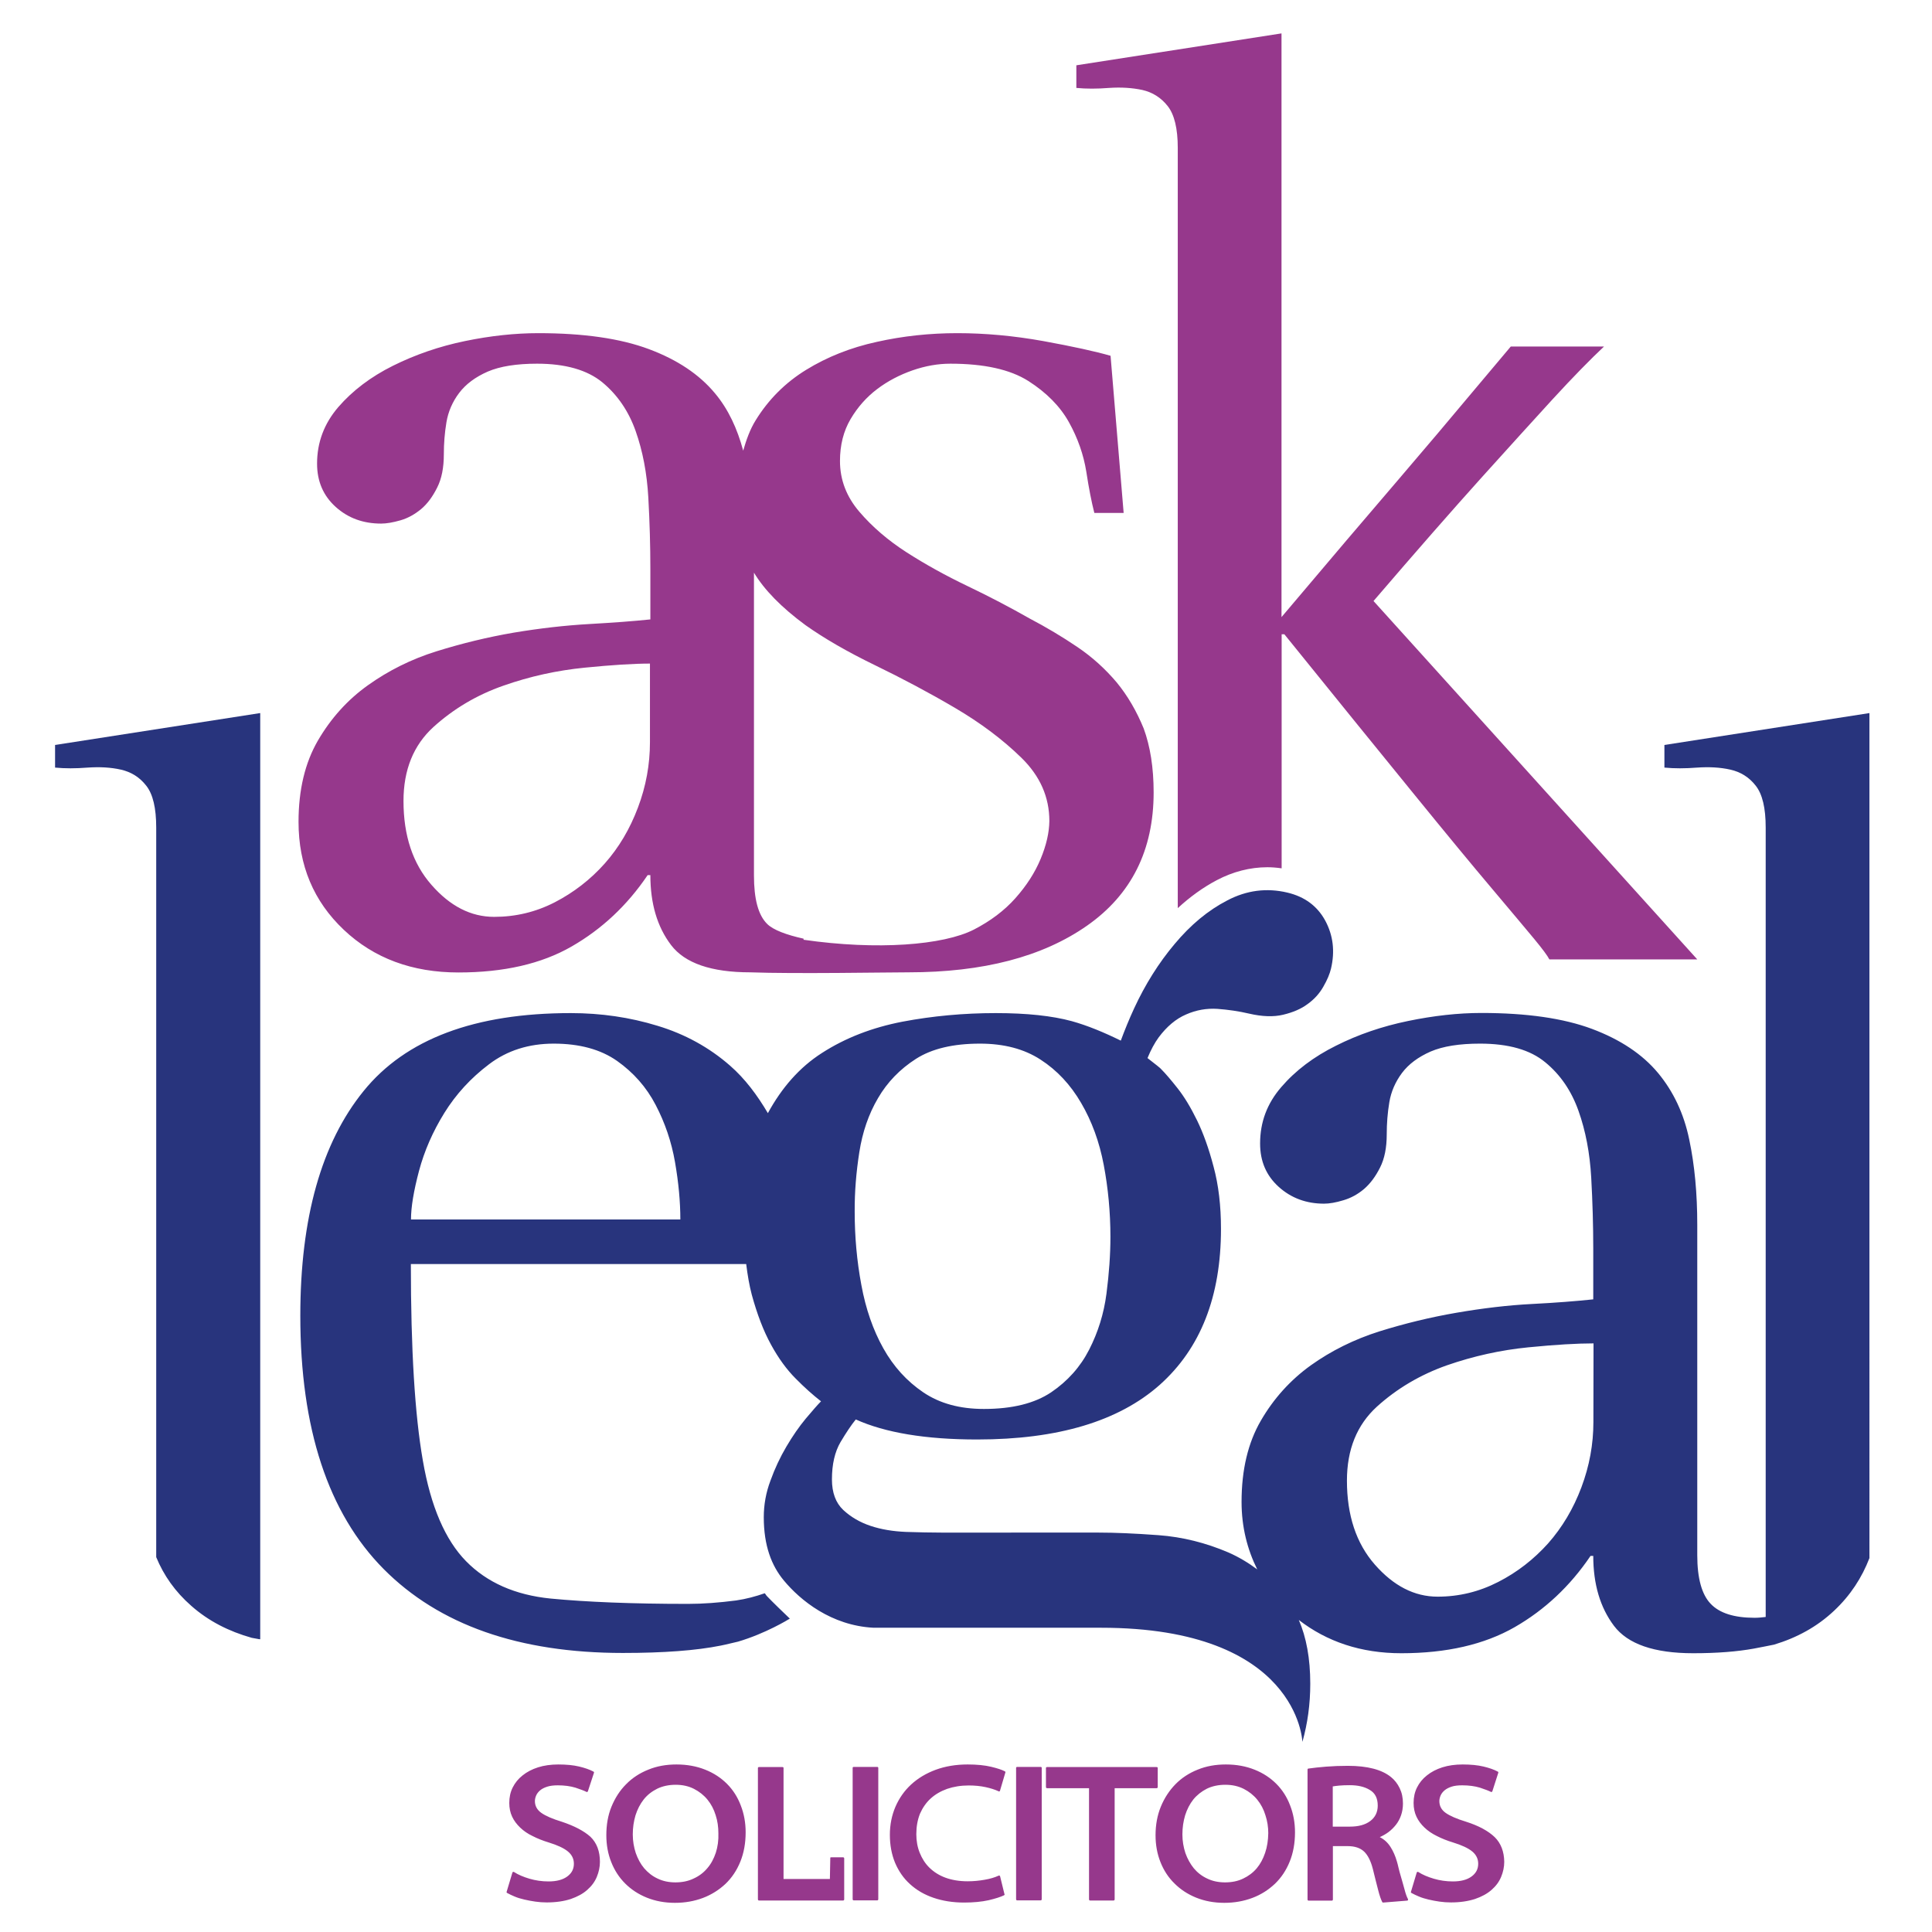
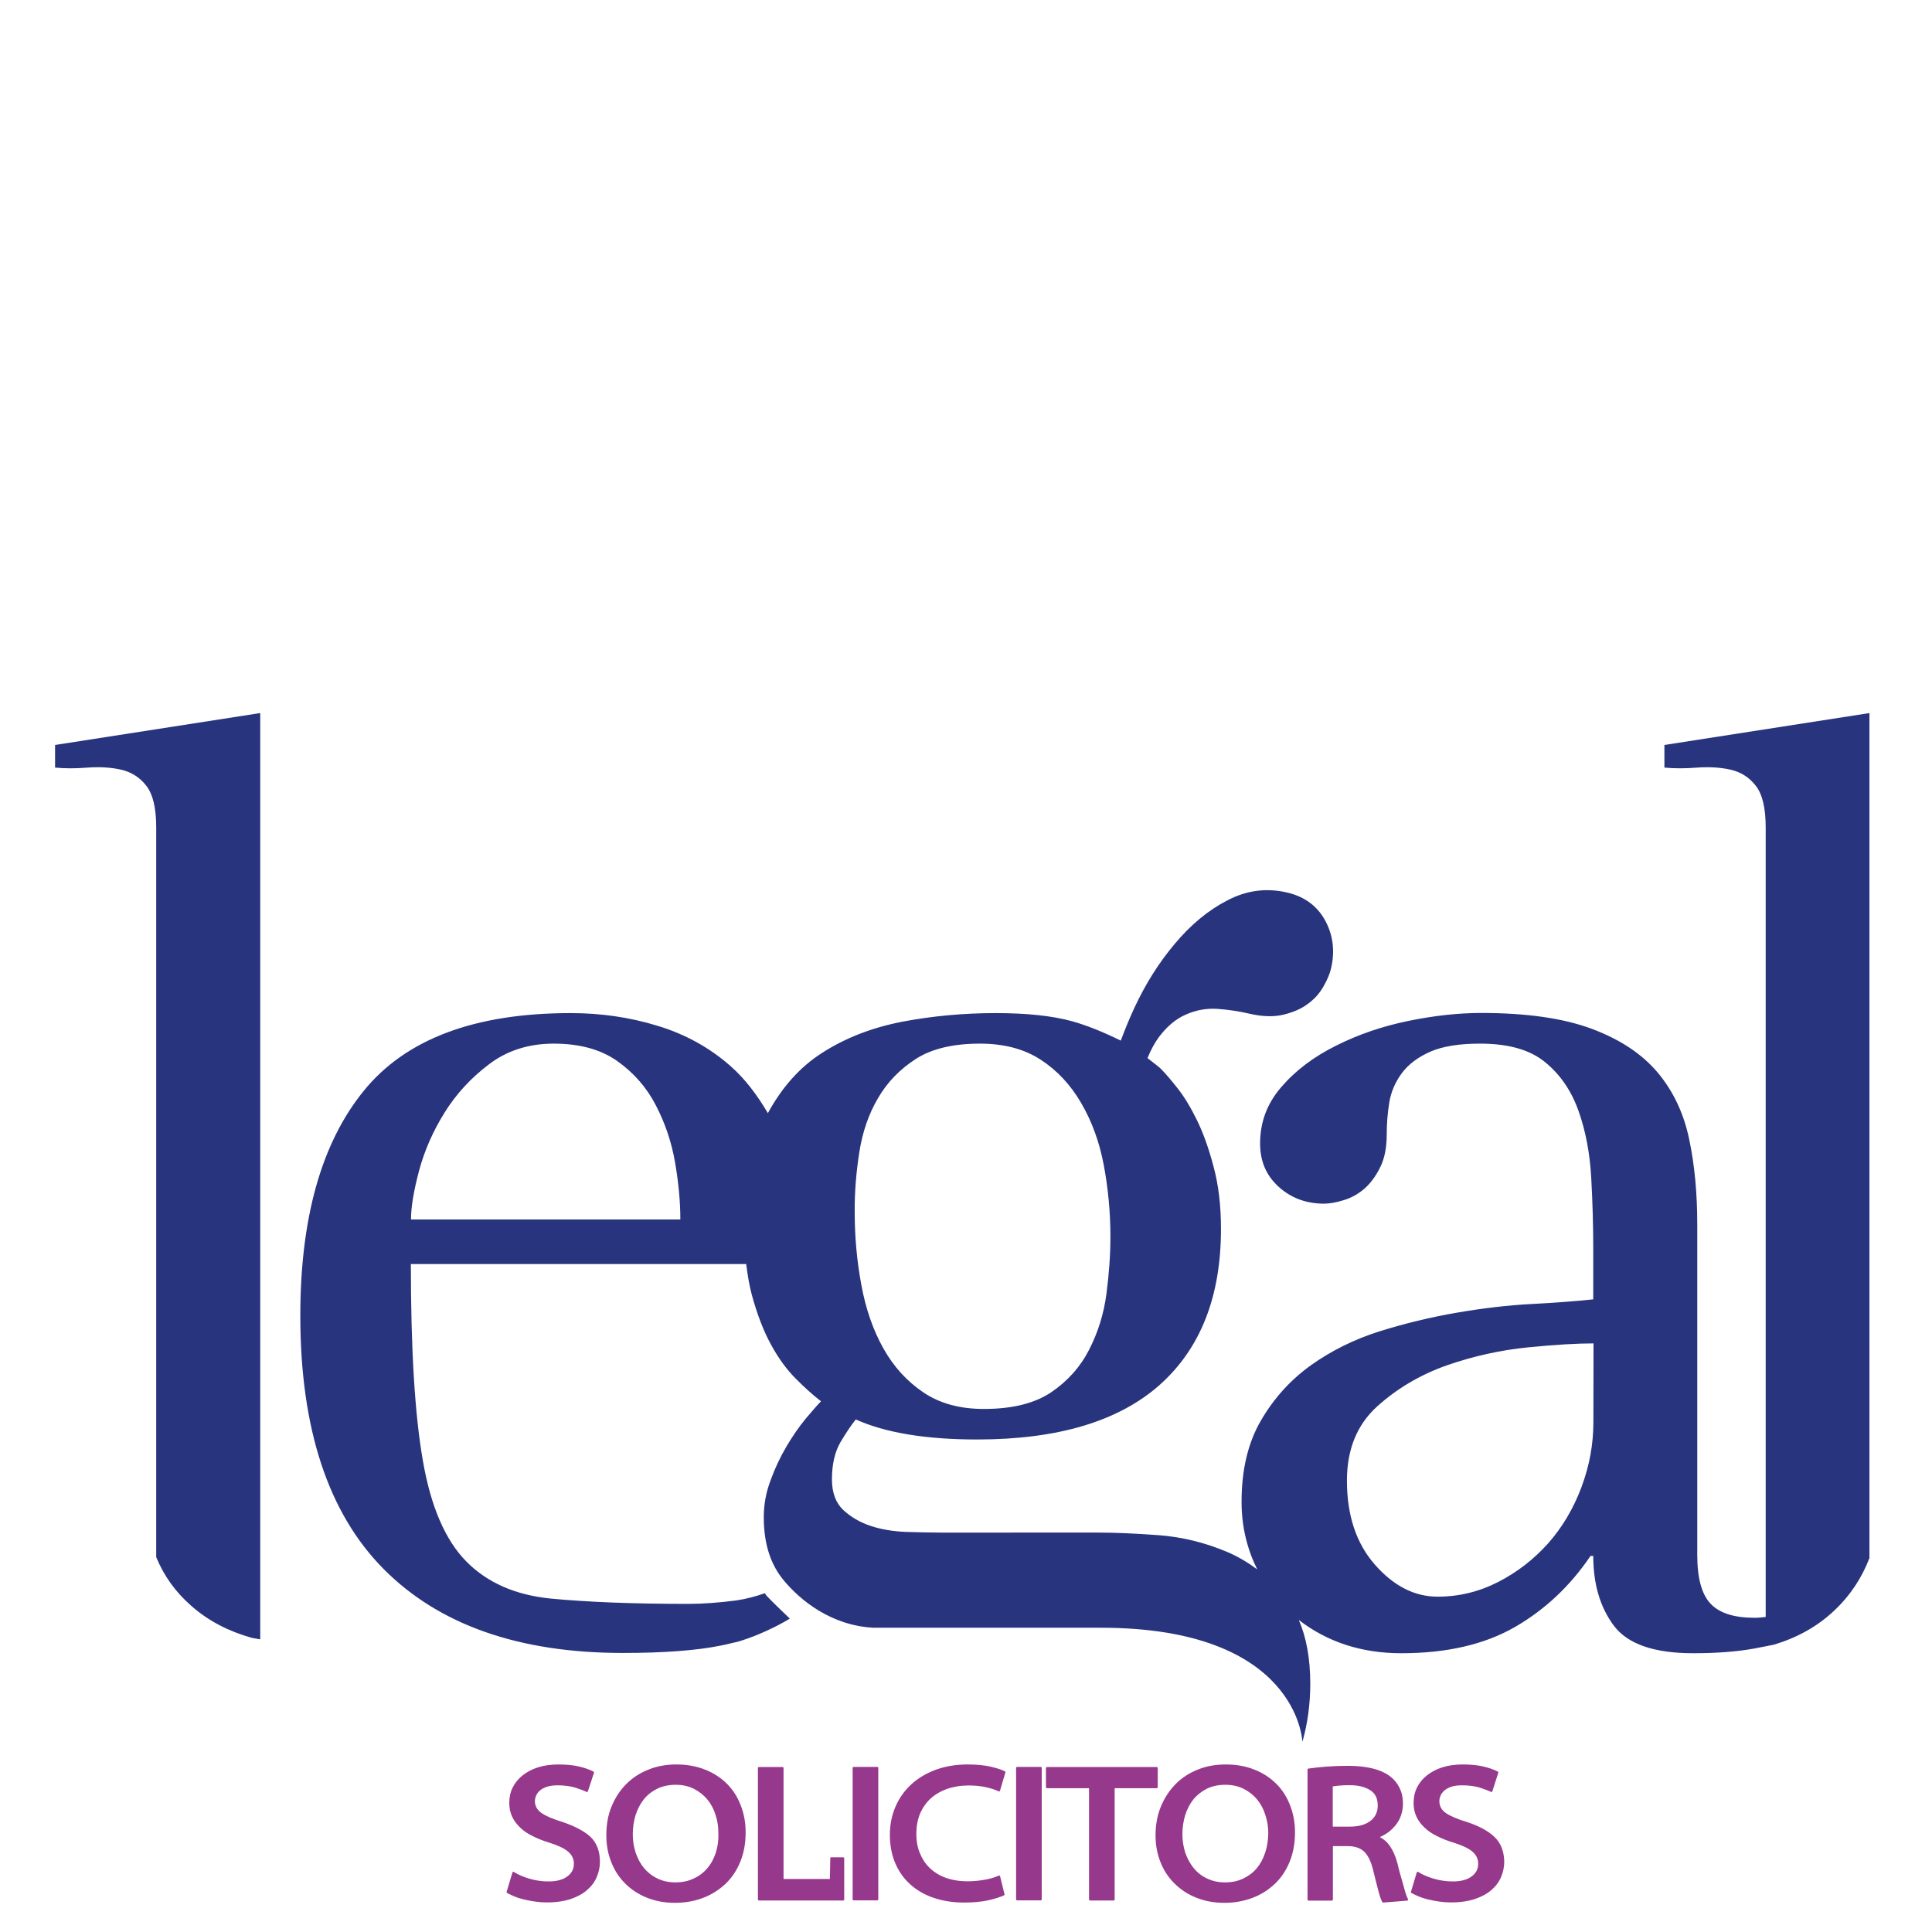
<svg xmlns="http://www.w3.org/2000/svg" version="1.1" id="Layer_1" x="0px" y="0px" viewBox="0 0 1417.3 1417.3" style="enable-background:new 0 0 1417.3 1417.3;" xml:space="preserve">
  <style type="text/css">
	.st0{fill:#96388C;}
	.st1{fill:#28347D;}
</style>
  <g>
-     <path class="st0" d="M1007.6,440.9c31.3-36.5,57.7-66.6,79.2-90.5c21.5-23.8,38.7-42.8,51.8-57.1c15.6-17,28.4-30,38.1-39.1h-68.4   c-6.5,7.8-17,20.2-31.3,37.2c-12.4,14.9-29.5,35.1-51.3,60.6c-21.8,25.4-50.4,59-85.6,100.7V24.5L789.6,47.9v16.6   c7.2,0.7,15.1,0.7,24,0c8.8-0.6,16.9-0.1,24.4,1.5c7.5,1.7,13.7,5.6,18.6,11.8c4.9,6.2,7.4,16.5,7.4,30.7v557.7   c8.9-8.2,18.5-15.2,28.8-20.6c11.6-6.1,24.2-9.4,36.9-9.4c3.5,0,7,0.3,10.5,0.8V465.3h2c38.4,47.5,69.9,86.4,94.3,116.3   c24.4,30,43.8,53.5,58.1,70.4c14.3,17,24.6,29.2,30.8,36.7c6.2,7.5,9.9,12.5,11.2,15.1h108.5L1007.6,440.9z M819.1,500.5   c-8.2-9.7-17.7-18.4-28.8-25.9c-11.1-7.5-22.8-14.5-35.2-21c-13.7-7.8-28.7-15.7-45-23.5c-16.3-7.8-31.3-16.1-45-24.9   c-13.7-8.8-25.3-18.8-34.7-29.8c-9.5-11.1-14.2-23.5-14.2-37.2c0-11.7,2.6-22,7.8-30.8c5.2-8.8,11.7-16.1,19.5-22   c7.8-5.9,16.5-10.4,25.9-13.7c9.5-3.3,18.7-4.9,27.8-4.9c24.7,0,43.8,4.2,57.2,12.7c13.3,8.5,23.3,18.6,29.8,30.3   c6.5,11.7,10.7,23.8,12.7,36.2c1.9,12.4,3.9,22.5,5.9,30.3h21.5L814.7,261c-11.1-3.2-27.5-6.8-49.4-10.8c-21.8-3.9-42.8-5.8-63-5.8   c-20.2,0-39.9,2.1-59.1,6.4c-19.3,4.2-36.5,11.1-51.8,20.5c-15.3,9.4-27.7,21.8-37.1,37.1c-4.1,6.6-6.8,14.2-9.1,22.2   c-4.3-16-10.8-30.3-20.8-42.2c-11.4-13.7-27.5-24.5-48.4-32.3c-20.9-7.8-47.9-11.7-81.1-11.7c-16.9,0-34.9,1.9-53.8,5.8   c-18.9,3.9-36.5,10-52.8,18.1c-16.3,8.1-29.7,18.3-40.1,30.3c-10.4,12.1-15.6,25.9-15.6,41.5c0,13.1,4.6,23.6,13.7,31.8   c9.1,8.2,20.2,12.2,33.3,12.2c3.9,0,8.6-0.8,14.2-2.4c5.5-1.6,10.5-4.4,15.2-8.3c4.6-3.9,8.4-9.1,11.7-15.7   c3.3-6.5,4.9-14.6,4.9-24.5c0-7.8,0.6-15.6,1.9-23.4c1.3-7.8,4.4-15,9.3-21.5c4.9-6.5,11.9-11.7,21-15.7c9.1-3.9,21.2-5.8,36.2-5.8   c20.8,0,36.8,4.6,47.9,13.7c11,9.1,19.2,21,24.4,35.7c5.2,14.7,8.3,31,9.3,48.8c1,18,1.5,35.4,1.5,52.3v37.1   c-12.4,1.3-27.4,2.4-45,3.4c-17.6,1-36,3.1-55.2,6.3c-19.2,3.3-38.1,7.9-56.7,13.7c-18.6,5.8-35.3,14.2-50.3,24.9   c-15,10.7-27.2,24.3-36.7,40.6c-9.4,16.2-14.2,36.1-14.2,59.6c0,32,11.1,58.3,33.2,79.2c22.1,20.9,50.2,31.3,84.1,31.3   c33.2,0,60.9-6.3,83.1-19.1c22.1-12.7,40.7-30.1,55.7-52.3h2c0,20.8,5,37.9,15.2,51.3c10.1,13.3,29.5,20,58.1,20   c32.2,1.2,101,0,116,0c54.8,0,98.4-11.4,131-34.2c32.6-22.8,48.9-55.4,48.9-97.8c0-18.2-2.5-33.8-7.3-46.9   C833.8,521.7,827.2,510.3,819.1,500.5z M476.8,544.5c0,16.3-2.9,32.3-8.8,47.9c-5.9,15.7-14,29.4-24.4,41.1   c-10.4,11.7-22.7,21.2-36.6,28.4c-14,7.2-28.8,10.7-44.5,10.7c-17,0-32.3-7.8-46-23.5C302.8,633.5,296,613,296,587.6   c0-22.8,7.3-40.9,22-54.3c14.7-13.3,31.8-23.5,51.3-30.3c19.6-6.9,39.5-11.2,59.6-13.2s36.2-3,47.9-3V544.5z M763.4,630.1   c-4.2,10.1-10.4,19.7-18.6,28.9c-8.1,9.1-18.3,16.7-30.3,22.9c-22.4,11.5-71,15.3-125,7.5v-0.8c-12.7-2.8-22.2-6.4-26.6-10.7   c-6.8-6.6-9.8-18.7-9.8-35.7V420.1c7.6,12.6,20,25.4,37.8,38.5c13.7,9.7,30.6,19.5,50.8,29.3c20.2,9.8,39.8,20.2,58.7,31.3   c18.9,11.1,35.2,23.3,48.9,36.7c13.7,13.4,20.5,28.8,20.5,46.4C769.7,610.7,767.6,620,763.4,630.1z" />
    <path class="st0" d="M412.1,1336.4c-6.9-2.1-11.9-4.3-15-6.5c-3.1-2.2-4.7-5.1-4.7-8.6c0-1.3,0.3-2.7,0.9-4.1   c0.6-1.4,1.6-2.7,2.9-3.8c1.3-1.1,3-2,5.2-2.7c2.1-0.7,4.8-1,7.8-1c4.9,0,9.2,0.6,12.9,1.7c3.6,1.2,6.3,2.2,7.9,3   c0.2,0.2,0.4,0.2,0.7,0.2c0.3-0.1,0.5-0.3,0.6-0.6l4.4-13.4c0.2-0.5,0-0.8-0.4-1c-2.8-1.5-6.3-2.7-10.5-3.7   c-4.2-1-9.3-1.5-15.2-1.5c-5.5,0-10.5,0.7-14.9,2.1c-4.4,1.4-8.2,3.4-11.3,5.9c-3.2,2.5-5.6,5.5-7.3,8.9c-1.7,3.4-2.5,7.2-2.5,11.3   c0,3.8,0.7,7.1,2.1,10.1c1.4,3,3.4,5.6,5.9,8c2.5,2.4,5.5,4.5,9.1,6.2c3.5,1.8,7.5,3.4,11.8,4.7c6.5,2,11.2,4.2,14.1,6.6   c2.9,2.4,4.4,5.4,4.4,9c0,3.9-1.6,7-4.9,9.4c-3.3,2.4-7.8,3.6-13.7,3.6c-4.9,0-9.6-0.7-14-2c-4.4-1.3-8.2-2.9-11.3-4.9   c-0.6-0.3-1-0.1-1.2,0.4l-4.2,14c-0.2,0.4-0.1,0.7,0.4,1c1.6,0.9,3.4,1.7,5.5,2.6c2.1,0.9,4.5,1.6,7.1,2.2c2.6,0.6,5.2,1.1,8,1.5   c2.8,0.4,5.5,0.6,8.4,0.6c6.8,0,12.7-0.9,17.6-2.5c4.9-1.7,9-3.9,12.1-6.7c3.2-2.8,5.5-5.9,7-9.5c1.5-3.6,2.3-7.3,2.3-11.1   c0-7.7-2.3-13.9-7-18.4C428.4,1343.2,421.4,1339.5,412.1,1336.4z M533.3,1308.6c-4.4-4.4-9.7-7.9-16-10.4c-6.3-2.5-13.3-3.8-21-3.8   c-7.5,0-14.4,1.2-20.7,3.8c-6.3,2.5-11.8,6.1-16.3,10.7c-4.6,4.6-8.1,10.1-10.7,16.4c-2.6,6.3-3.8,13.4-3.8,21   c0,7.1,1.2,13.7,3.6,19.7c2.4,6.1,5.8,11.3,10.2,15.7c4.4,4.4,9.7,7.9,15.9,10.4c6.2,2.5,13.1,3.8,20.6,3.8   c7.4,0,14.2-1.2,20.6-3.6c6.3-2.4,11.8-5.9,16.5-10.3c4.7-4.5,8.3-9.9,10.9-16.3c2.6-6.4,3.9-13.6,3.9-21.5   c0-7.1-1.2-13.7-3.6-19.8C541.1,1318.3,537.7,1313,533.3,1308.6z M525.1,1359.2c-1.5,4.4-3.5,8.2-6.3,11.4c-2.7,3.2-6,5.7-10,7.5   c-3.9,1.9-8.4,2.8-13.3,2.8c-4.8,0-9.2-0.9-13.1-2.8c-3.9-1.8-7.1-4.4-9.8-7.5c-2.7-3.2-4.7-7-6.2-11.2c-1.4-4.3-2.2-8.8-2.2-13.7   c0-5,0.7-9.6,2-14c1.4-4.4,3.4-8.3,6-11.6c2.6-3.3,5.9-5.9,9.9-7.9c3.9-1.9,8.5-2.9,13.6-2.9c5,0,9.5,1,13.4,3   c3.9,2,7.2,4.6,9.9,7.9c2.7,3.3,4.7,7.1,6,11.4c1.4,4.2,2,8.7,2,13.2C527.2,1350,526.5,1354.8,525.1,1359.2z M609.7,1362.5   c-0.4,0-0.6,0.1-0.6,0.3l-0.3,15.6h-34v-81.4c0-0.5-0.3-0.7-0.9-0.7h-17c-0.6,0-0.9,0.2-0.9,0.7v96.3c0,0.6,0.3,0.9,0.9,0.9h61.5   c0.6,0,0.9-0.3,0.9-0.9v-29.9c0-0.6-0.3-0.9-0.9-0.9H609.7z M626.4,1296.2c-0.6,0-0.9,0.2-0.9,0.7v96.3c0,0.6,0.3,0.9,0.9,0.9h17   c0.6,0,0.9-0.3,0.9-0.9v-96.3c0-0.5-0.3-0.7-0.9-0.7H626.4z M682.7,1319.4c3.4-3.1,7.4-5.4,12.1-7.1c4.7-1.6,10-2.5,15.8-2.5   c4.5,0,8.6,0.4,12.3,1.2c3.7,0.8,6.9,1.8,9.5,3c0.6,0.4,1,0.2,1.2-0.4l3.9-13.2c0.2-0.5,0-0.8-0.4-1c-2.1-1.1-5.4-2.2-10-3.3   c-4.6-1.1-10.4-1.7-17.2-1.7c-8.6,0-16.4,1.3-23.5,3.9c-7,2.6-13,6.2-18,10.8c-5,4.6-8.8,10.1-11.5,16.3   c-2.7,6.3-4.1,13.2-4.1,20.6c0,7.6,1.3,14.4,3.8,20.5c2.6,6.1,6.2,11.4,11,15.7c4.8,4.4,10.5,7.7,17.2,10   c6.7,2.3,14.2,3.5,22.5,3.5c6.9,0,12.9-0.6,17.9-1.7c5.1-1.2,8.8-2.4,11.3-3.6c0.5-0.3,0.6-0.5,0.4-0.7l-3.2-13.1   c-0.2-0.7-0.6-0.9-1.2-0.6c-2.8,1.3-6.2,2.3-10.3,3c-4,0.7-8.1,1.1-12.3,1.1c-6.1,0-11.5-0.9-16.2-2.6c-4.7-1.7-8.6-4.2-11.8-7.3   c-3.2-3.1-5.5-6.8-7.2-11c-1.7-4.2-2.5-8.8-2.5-13.7c0-5.5,0.9-10.5,2.7-15C676.8,1326.2,679.4,1322.4,682.7,1319.4z M746.3,1296.2   c-0.6,0-0.9,0.2-0.9,0.7v96.3c0,0.6,0.3,0.9,0.9,0.9h17c0.6,0,0.9-0.3,0.9-0.9v-96.3c0-0.5-0.3-0.7-0.9-0.7H746.3z M849.3,1310.9   v-13.9c0-0.5-0.3-0.7-0.9-0.7h-80.2c-0.6,0-0.9,0.2-0.9,0.7v13.9c0,0.6,0.3,0.9,0.9,0.9h30.7v81.5c0,0.6,0.3,0.9,0.9,0.9h17   c0.6,0,0.9-0.3,0.9-0.9v-81.5h30.8C849.1,1311.7,849.3,1311.5,849.3,1310.9z M936.3,1308.6c-4.4-4.4-9.7-7.9-16-10.4   c-6.3-2.5-13.2-3.8-21-3.8c-7.5,0-14.4,1.2-20.7,3.8c-6.3,2.5-11.8,6.1-16.3,10.7c-4.5,4.6-8.1,10.1-10.7,16.4   c-2.6,6.3-3.9,13.4-3.9,21c0,7.1,1.2,13.7,3.6,19.7c2.4,6.1,5.8,11.3,10.3,15.7c4.4,4.4,9.7,7.9,15.9,10.4   c6.2,2.5,13.1,3.8,20.6,3.8c7.4,0,14.2-1.2,20.6-3.6c6.4-2.4,11.8-5.9,16.5-10.3c4.7-4.5,8.3-9.9,10.9-16.3   c2.6-6.4,3.9-13.6,3.9-21.5c0-7.1-1.2-13.7-3.6-19.8C944.1,1318.3,940.7,1313,936.3,1308.6z M928.1,1359.2   c-1.5,4.4-3.5,8.2-6.2,11.4c-2.7,3.2-6.1,5.7-9.9,7.5c-3.9,1.9-8.4,2.8-13.3,2.8c-4.8,0-9.2-0.9-13.1-2.8c-3.9-1.8-7.2-4.4-9.8-7.5   c-2.6-3.2-4.7-7-6.2-11.2c-1.4-4.3-2.2-8.8-2.2-13.7c0-5,0.7-9.6,2-14c1.4-4.4,3.4-8.3,6-11.6c2.7-3.3,6-5.9,9.9-7.9   c3.9-1.9,8.5-2.9,13.6-2.9c5.1,0,9.5,1,13.5,3c3.9,2,7.2,4.6,9.9,7.9c2.7,3.3,4.7,7.1,6,11.4c1.4,4.2,2.1,8.7,2.1,13.2   C930.3,1350,929.6,1354.8,928.1,1359.2z M1030.2,1385.5c-1-3.5-2.1-7.6-3.5-12.3c-0.3-1.2-0.6-2.4-0.9-3.6c-0.3-1.3-0.6-2.6-1-3.9   c-1.2-4.2-2.8-7.8-4.8-10.9c-2-3.1-4.6-5.5-7.8-7.1c2.2-1,4.4-2.2,6.4-3.7c2-1.5,3.8-3.3,5.4-5.3c1.6-2,2.9-4.4,3.8-7   c0.9-2.6,1.4-5.5,1.4-8.6c0-4.3-0.8-8-2.4-11.3c-1.6-3.3-3.7-6-6.3-8.1c-6.7-5.5-17.3-8.3-31.7-8.3c-5.6,0-11,0.2-16,0.6   c-5,0.4-9.4,0.9-12.9,1.4c-0.5,0-0.7,0.3-0.7,0.9v95.1c0,0.6,0.3,0.9,0.9,0.9h16.8c0.6,0,0.9-0.3,0.9-0.9v-39.1h10.8   c5.2,0,9.2,1.3,12.1,4c2.8,2.7,4.9,6.9,6.4,12.7c1.5,5.9,2.7,11.1,3.9,15.5c1.1,4.4,2.2,7.3,3,8.8c0.1,0.3,0.4,0.4,0.7,0.4   l17.4-1.4c0.4,0,0.6-0.1,0.8-0.4c0.1-0.3,0.1-0.6-0.1-0.9C1032,1391.5,1031.1,1389.1,1030.2,1385.5z M1005.2,1335.9   c-3.7,2.8-8.7,4.1-15,4.1h-12.5v-29.5c1.1-0.2,2.6-0.4,4.7-0.6c2.1-0.2,4.7-0.3,7.8-0.3c5.9,0,10.8,1.1,14.7,3.5   c3.9,2.3,5.8,6.1,5.8,11.5C1010.7,1329.4,1008.8,1333.2,1005.2,1335.9z M1096.5,1347.7c-4.7-4.5-11.6-8.3-21-11.3   c-6.9-2.1-11.9-4.3-15-6.5c-3.1-2.2-4.6-5.1-4.6-8.6c0-1.3,0.3-2.7,0.9-4.1c0.6-1.4,1.6-2.7,2.9-3.8c1.3-1.1,3-2,5.1-2.7   c2.1-0.7,4.7-1,7.9-1c4.9,0,9.2,0.6,12.9,1.7c3.6,1.2,6.3,2.2,7.9,3c0.2,0.2,0.5,0.2,0.7,0.2c0.3-0.1,0.5-0.3,0.6-0.6l4.3-13.4   c0.2-0.5,0-0.8-0.4-1c-2.8-1.5-6.3-2.7-10.5-3.7c-4.2-1-9.3-1.5-15.2-1.5c-5.5,0-10.5,0.7-14.9,2.1c-4.4,1.4-8.2,3.4-11.3,5.9   c-3.2,2.5-5.6,5.5-7.3,8.9c-1.7,3.4-2.5,7.2-2.5,11.3c0,3.8,0.7,7.1,2.1,10.1c1.4,3,3.4,5.6,5.9,8c2.5,2.4,5.6,4.5,9.1,6.2   c3.5,1.8,7.5,3.4,11.8,4.7c6.5,2,11.2,4.2,14.1,6.6c2.9,2.4,4.4,5.4,4.4,9c0,3.9-1.6,7-4.9,9.4c-3.3,2.4-7.8,3.6-13.7,3.6   c-4.9,0-9.6-0.7-14-2c-4.4-1.3-8.2-2.9-11.3-4.9c-0.6-0.3-1-0.1-1.2,0.4l-4.2,14c-0.2,0.4-0.1,0.7,0.4,1c1.6,0.9,3.4,1.7,5.5,2.6   c2.1,0.9,4.5,1.6,7,2.2c2.6,0.6,5.2,1.1,8,1.5c2.8,0.4,5.5,0.6,8.4,0.6c6.8,0,12.6-0.9,17.6-2.5c5-1.7,9-3.9,12.2-6.7   c3.2-2.8,5.5-5.9,7-9.5c1.5-3.6,2.3-7.3,2.3-11.1C1103.4,1358.4,1101.1,1352.2,1096.5,1347.7z" />
    <path class="st1" d="M40.4,563.1c7.1,0.7,15.1,0.7,23.9,0c8.8-0.6,16.9-0.2,24.4,1.5c7.5,1.7,13.7,5.5,18.6,11.8   c4.9,6.2,7.3,16.4,7.3,30.7v535.2c5.5,13.4,13.9,25.4,25.8,35.8c12.7,11.2,27.6,18.7,44.3,23.4c1.7,0.3,3.6,0.7,5.5,1h0.7V523.1   L40.4,546.5L40.4,563.1L40.4,563.1z M1221,546.5v16.6c7.2,0.7,15.2,0.7,24,0c8.8-0.6,16.9-0.2,24.4,1.5c7.5,1.7,13.7,5.5,18.6,11.8   c4.9,6.2,7.3,16.4,7.3,30.7v579.1c-2.7,0.3-5.3,0.6-8.1,0.6c-15,0-25.8-3.4-32.3-10.3c-6.5-6.8-9.8-18.7-9.8-35.6V898.5   c0-22.8-1.9-43.7-5.9-62.6c-3.9-18.9-11.6-35.2-22.9-48.8c-11.4-13.7-27.6-24.5-48.4-32.3c-20.9-7.8-47.9-11.7-81.2-11.7   c-17,0-34.9,2-53.8,5.9c-18.9,3.9-36.5,9.9-52.8,18.1c-16.3,8.1-29.7,18.2-40.1,30.3c-10.5,12.1-15.6,25.8-15.6,41.5   c0,13.1,4.6,23.6,13.7,31.8c9.1,8.2,20.2,12.3,33.2,12.3c3.9,0,8.6-0.8,14.2-2.5c5.5-1.6,10.6-4.4,15.2-8.3   c4.5-3.9,8.4-9.1,11.7-15.7c3.3-6.5,4.9-14.6,4.9-24.4c0-7.9,0.6-15.7,1.9-23.5c1.3-7.8,4.4-14.9,9.3-21.5   c4.9-6.5,11.9-11.7,21-15.7c9.1-3.9,21.2-5.8,36.2-5.8c20.9,0,36.8,4.5,47.9,13.7c11.1,9.1,19.2,21,24.4,35.7   c5.2,14.6,8.3,31,9.3,48.8c1,18,1.5,35.4,1.5,52.3v37.1c-12.4,1.3-27.4,2.5-45,3.4c-17.6,0.9-36,3.1-55.2,6.4   c-19.2,3.3-38.1,7.9-56.7,13.7c-18.6,5.9-35.3,14.2-50.3,24.9c-15,10.8-27.2,24.3-36.6,40.5c-9.5,16.3-14.2,36.2-14.2,59.7   c0,18.4,4.2,34.8,11.5,49.5c-6.6-4.9-13.6-9.1-21.1-12.4c-16.6-7.1-33.7-11.4-51.3-12.7c-17.6-1.3-32.3-1.9-44-1.9H690.5   c-7.8,0-16.4-0.2-25.9-0.5c-9.5-0.4-18.1-1.8-25.9-4.4c-7.8-2.6-14.5-6.5-20.1-11.7c-5.5-5.2-8.3-12.7-8.3-22.4   c0-11.1,2.1-20.2,6.3-27.4c4.3-7.2,8-12.7,11.2-16.6c21.5,9.7,51.2,14.7,89,14.7c59.3,0,103.9-13.4,134-40.1   c30-26.8,44.9-64.9,44.9-114.4c0-17-1.8-32.2-5.4-45.5c-3.5-13.4-7.6-24.8-12.2-34.2c-4.6-9.4-9.3-17.2-14.2-23.4   c-4.9-6.2-8.9-10.9-12.2-14.2c0.1-0.2-4.6-3.9-9.9-8c2.4-5.9,5.2-11.1,8.2-15.2c5.9-7.9,12.6-13.6,20.1-16.8   c7.5-3.3,15.1-4.6,23-4.1c7.9,0.6,15.7,1.7,23.3,3.5c9.5,2.2,17.9,2.5,24.9,0.8c7.1-1.7,13.1-4.2,17.9-7.8   c4.9-3.5,8.8-7.8,11.6-12.8c2.9-5,4.7-9.4,5.6-13.2c3-12.7,1.6-24.4-4.2-35.2c-5.8-10.7-15.1-17.6-27.8-20.6   c-15.2-3.6-29.9-1.7-44,5.7c-14.2,7.3-27,18-38.7,32c-11.7,13.9-21.6,29.7-29.7,47.2c-3.7,8-6.9,15.9-9.8,23.7   c-12.4-6.1-24.5-11.1-36-14.3c-14.4-3.9-32.9-5.9-55.7-5.9c-23.5,0-46.3,2.1-68.5,6.3c-22.2,4.3-41.9,11.9-59.1,23   c-16.4,10.5-29.4,25.4-39.6,44.1c-7.8-13.2-16.7-25.2-27.7-34.8c-15.3-13.4-33.1-23.2-53.3-29.3c-20.2-6.2-41.4-9.3-63.6-9.3   c-70.4,0-121.1,19-152,57.2c-30.9,38.1-46.4,93.1-46.4,164.8c0,82.8,20.4,144.7,61.1,185.8c40.7,41,99.3,61.6,175.5,61.6   c30,0,53.9-1.8,71.8-5.4c4.6-0.9,8.5-2,12.7-2.9c20.3-6,36.9-16.2,38-16.9c-3-2.8-13.6-13.1-16.6-16.3c-0.7-0.6-1.1-1.6-1.8-2.3   c-6.6,2.3-13.5,4.2-21.1,5.3c-12.4,1.6-24.1,2.5-35.2,2.5c-41.1,0-74.6-1.4-100.7-3.9c-26.1-2.6-46.8-11.8-62.1-27.4   c-15.3-15.6-25.9-40.2-31.7-73.8c-5.9-33.6-8.8-81.6-8.8-144.2h246c1,8.1,2.3,15.7,4.1,22.5c3.9,14.3,8.6,26.6,14.1,36.6   c5.5,10.1,11.6,18.4,18.1,24.9c6.5,6.6,12.7,12.1,18.6,16.7c-2.6,2.6-6.3,6.9-11.2,12.7c-4.9,5.9-9.6,12.7-14.2,20.5   c-4.6,7.8-8.5,16.1-11.7,25c-3.3,8.7-4.9,17.7-4.9,26.8c0,20.9,5.7,35.6,14.7,46.4c12.1,14.6,34.8,33.1,65.8,34.7h166.9   c144.7,0,147.7,83.5,147.7,83.5h0.1c3.7-13.2,5.7-27.3,5.7-42.4c0-18.6-2.9-34.1-8.4-46.8c20.6,15.9,45.5,24.4,75.2,24.4   c33.2,0,60.9-6.4,83.1-19.1c22.1-12.7,40.7-30.1,55.7-52.3h2c0,20.8,5.1,37.9,15.2,51.3c10.1,13.4,29.5,20.1,58.1,20.1   c17.6,0,32.4-1.2,44.5-3.4c5.7-1.1,10.5-2,14.8-2.9c16.6-5,31.5-13,44.2-25c11.9-11.2,20.3-24.2,25.8-38.5V523.1L1221,546.5z    M630.4,845.2c2.3-14.7,6.8-27.9,13.7-39.6c6.8-11.7,16.1-21.3,27.8-28.8c11.7-7.5,27.4-11.2,47-11.2c17.6,0,32.4,3.9,44.4,11.7   c12.1,7.8,22,18.4,29.8,31.8c7.8,13.3,13.4,28.5,16.6,45.5c3.2,16.9,4.9,34.6,4.9,52.8c0,13.1-1,26.9-2.9,41.6   c-1.9,14.7-6.2,28.4-12.7,41.1c-6.5,12.7-15.8,23.1-27.9,31.3c-12.1,8.1-28.5,12.2-49.3,12.2c-17.6,0-32.4-4-44.5-12.2   c-12.1-8.2-21.8-18.9-29.3-32.3c-7.5-13.4-12.9-28.9-16.1-46.4c-3.3-17.6-4.9-35.5-4.9-53.8C626.9,874.3,628.1,859.9,630.4,845.2z    M301.5,894.6c0-9.1,2-21,5.9-35.7c3.9-14.6,10.1-28.8,18.6-42.5c8.5-13.7,19.4-25.6,32.8-35.7c13.3-10.1,29.2-15.1,47.4-15.1   c18.9,0,34.4,4.2,46.5,12.7c12,8.5,21.5,19.2,28.3,32.3c6.8,13,11.6,27,14.2,42c2.6,15,3.9,29,3.9,42H301.5z M1168.9,1043.2   c0,16.3-2.9,32.2-8.8,47.9c-5.9,15.7-14,29.3-24.4,41.1c-10.5,11.7-22.7,21.2-36.6,28.3c-14,7.2-28.8,10.8-44.5,10.8   c-17,0-32.3-7.9-46-23.5c-13.7-15.6-20.5-36.2-20.5-61.6c0-22.8,7.3-40.9,22-54.3c14.7-13.3,31.8-23.4,51.3-30.3   c19.6-6.8,39.5-11.2,59.7-13.2c20.2-2,36.1-2.9,47.9-2.9L1168.9,1043.2L1168.9,1043.2z" />
  </g>
</svg>